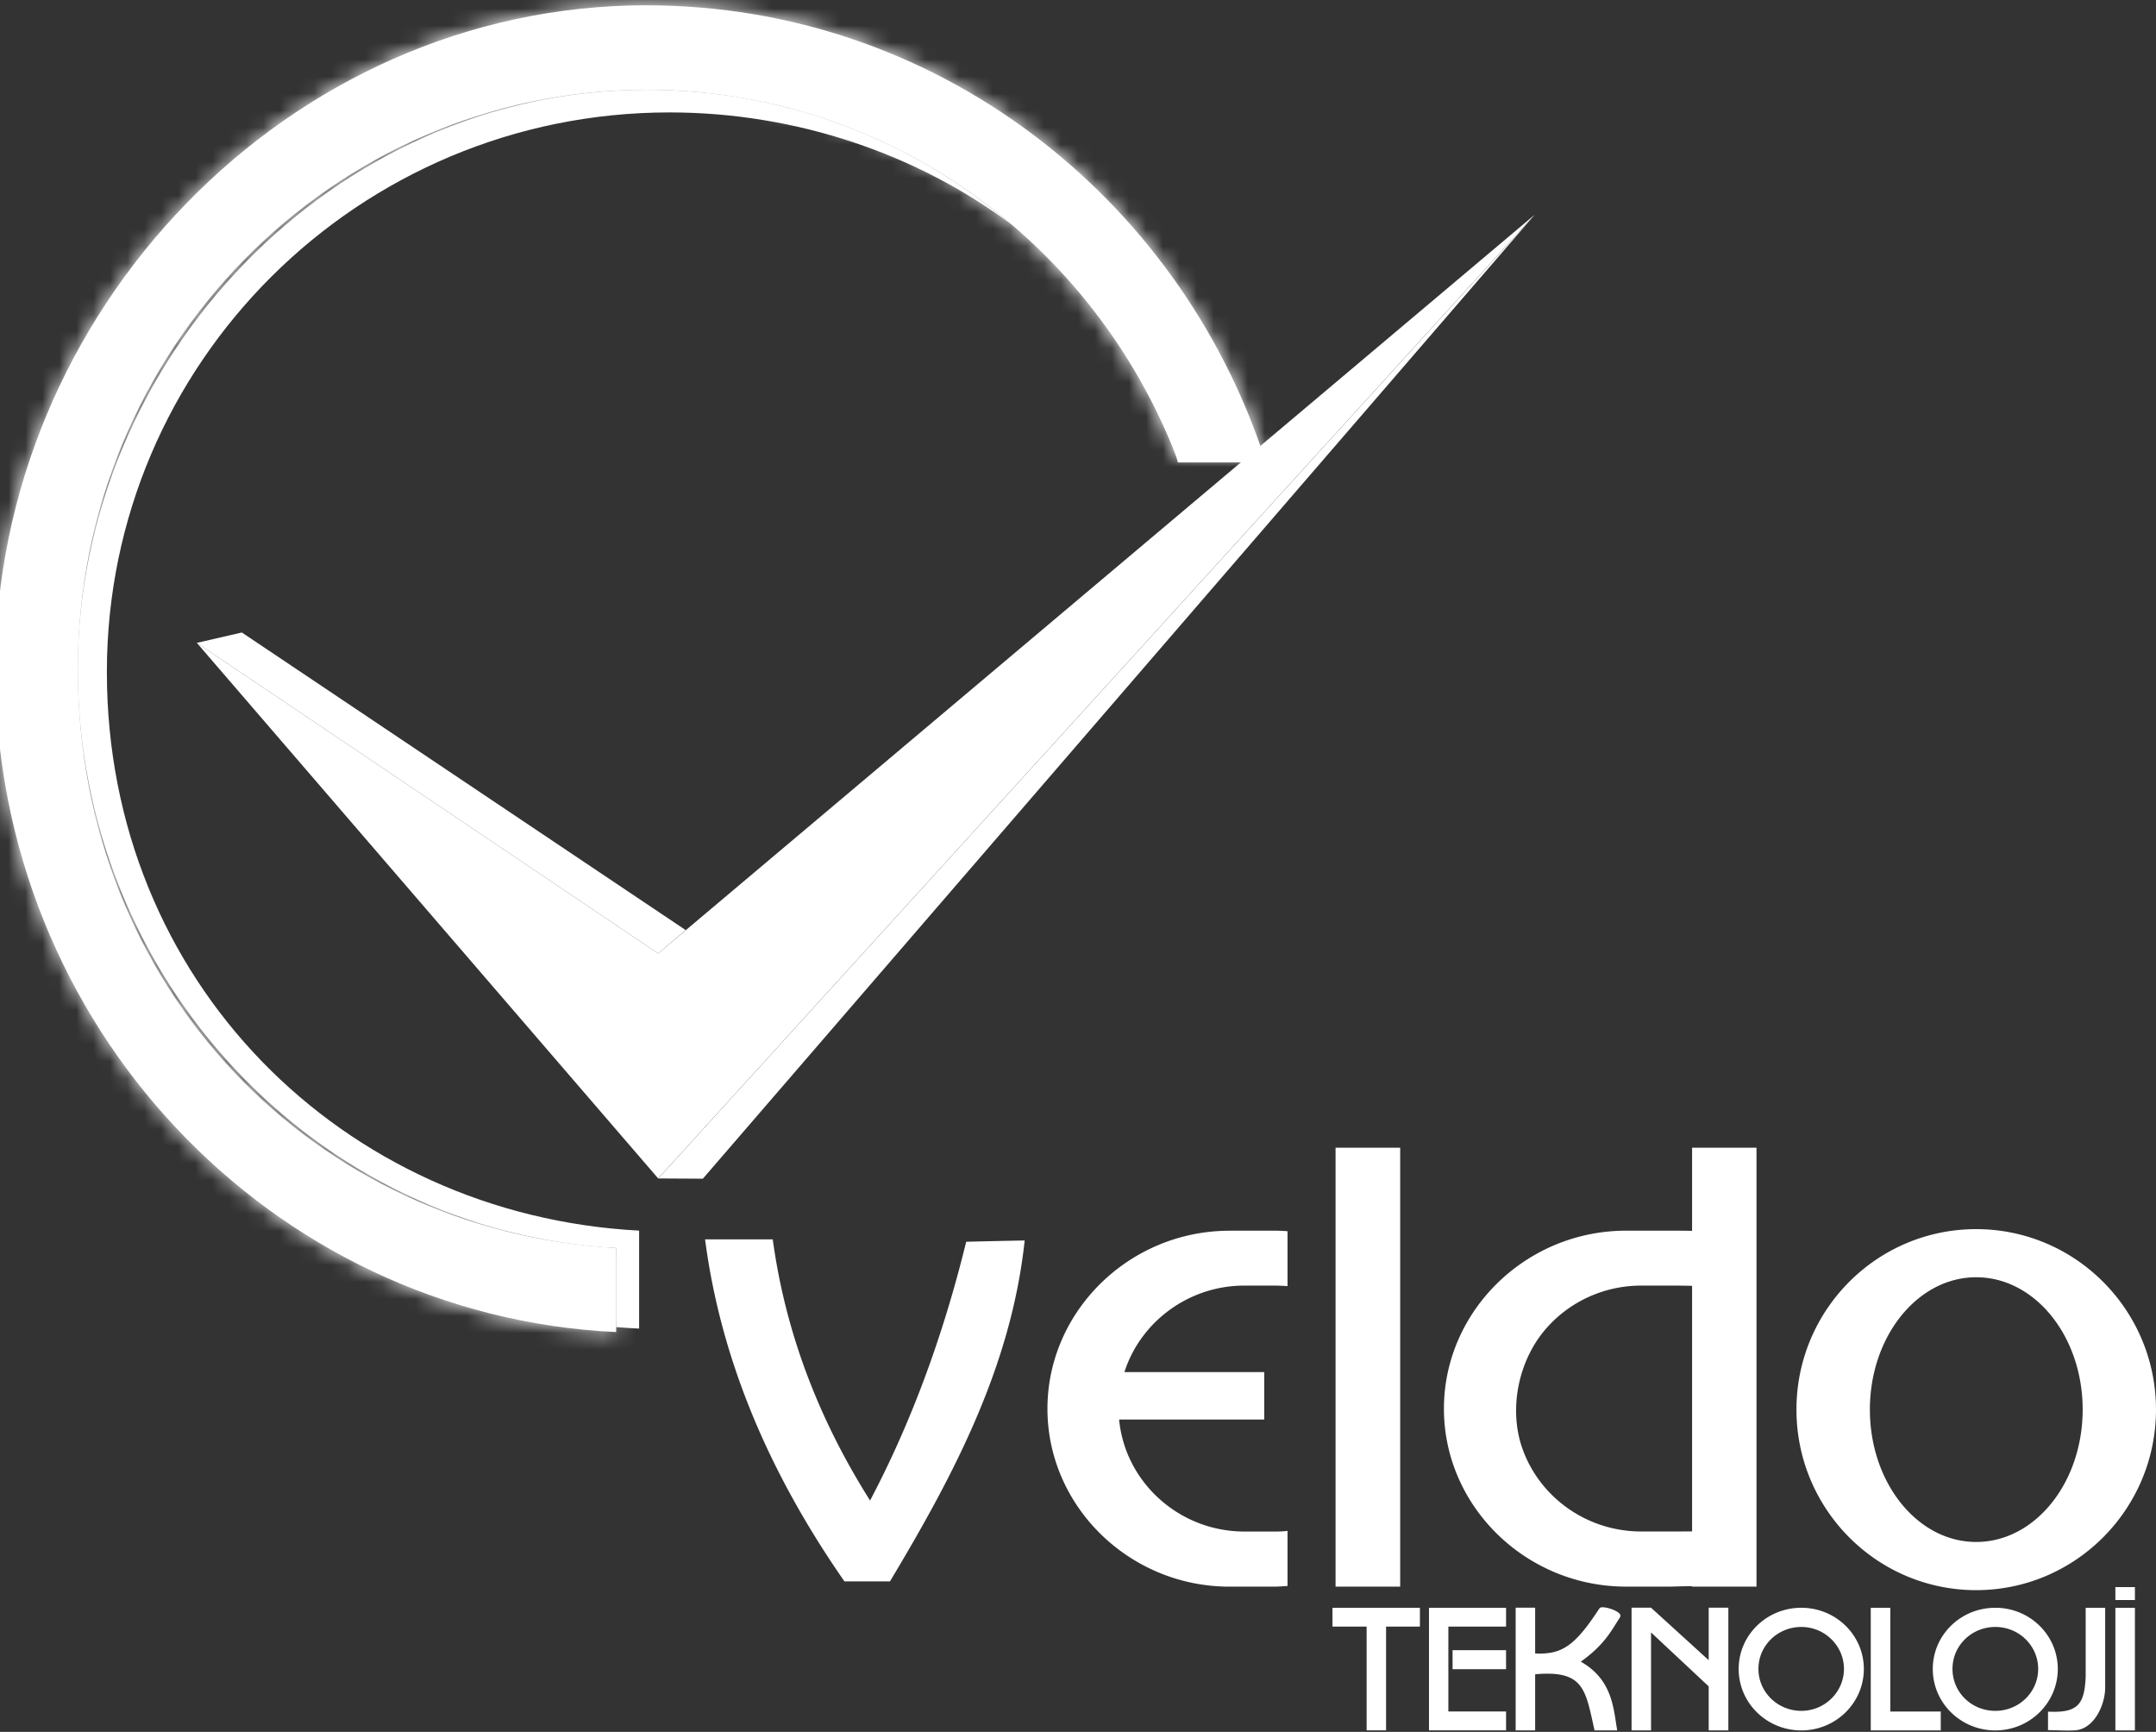
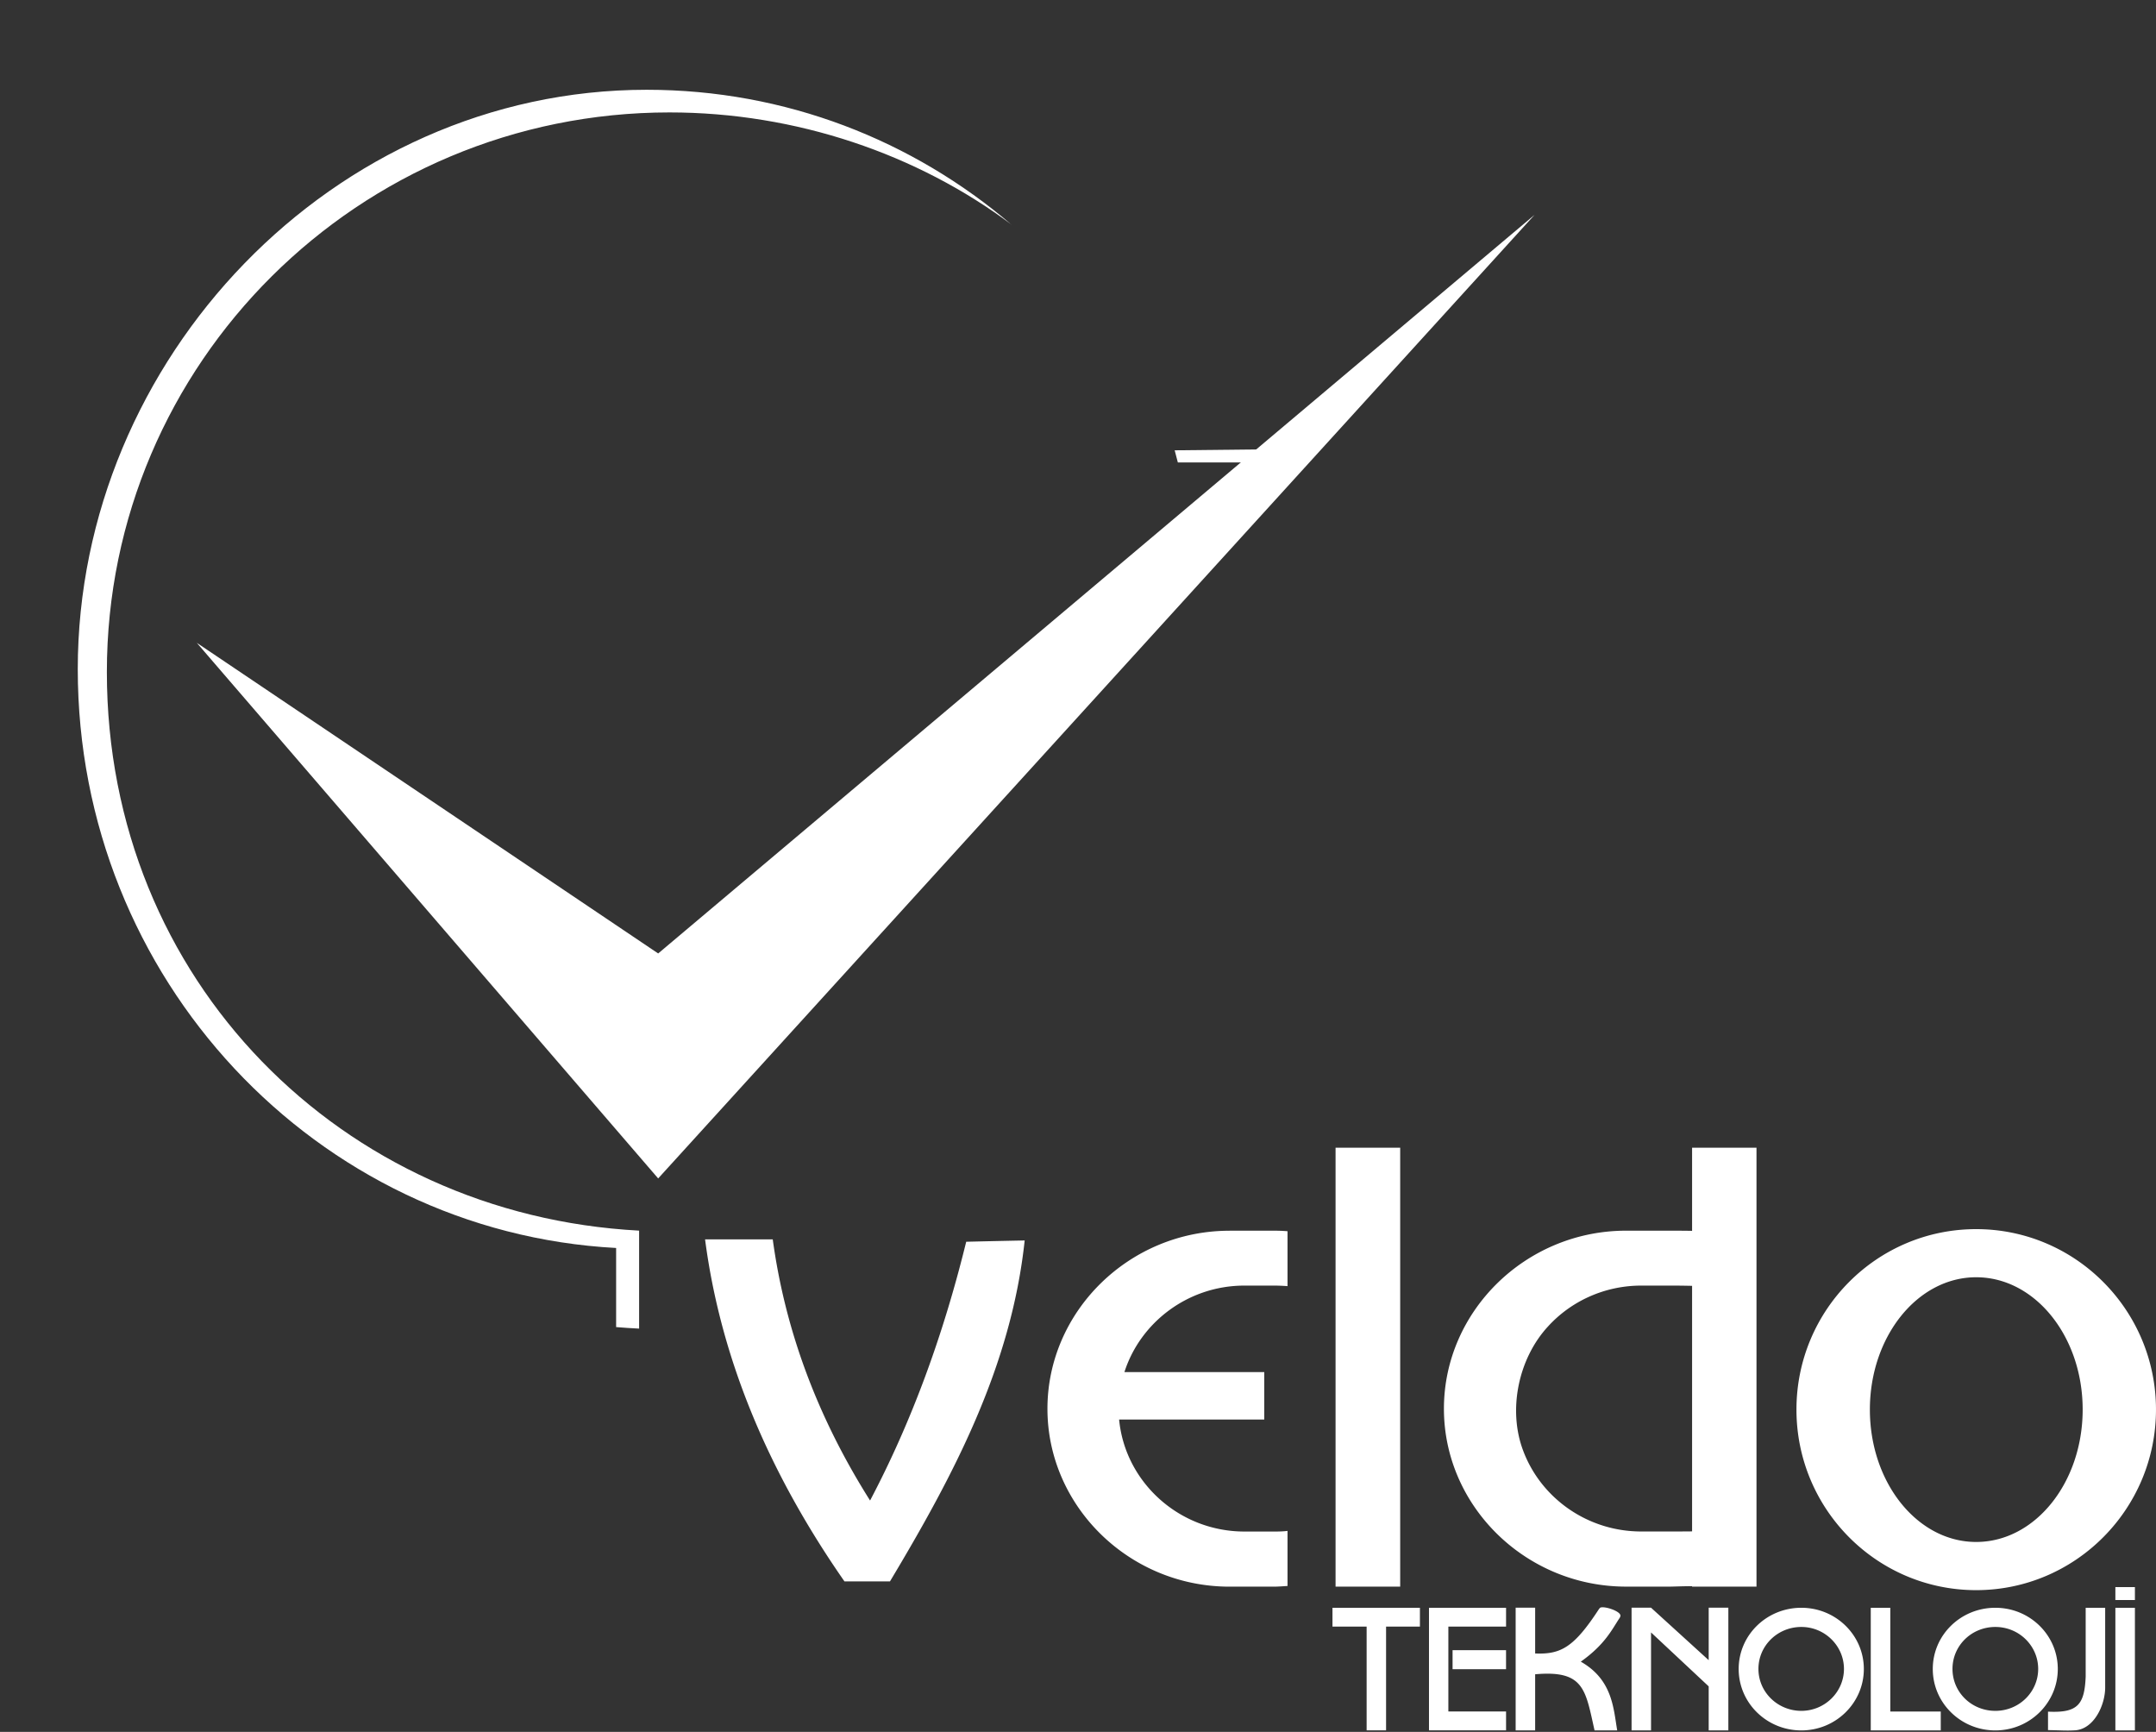
<svg xmlns="http://www.w3.org/2000/svg" width="127" height="102" fill="none">
  <rect width="100%" height="100%" fill="#333333" stroke="none" />
  <g clip-path="url(#a)">
    <path fill="#fff" fill-rule="evenodd" d="m69.195 26.521 5.286-.056v.77h-5.1l-.186-.714ZM59.587 13.231c-5.544-4.153-12.689-6.61-20.149-6.61-18.306 0-33.143 14.77-33.143 32.957 0 18.189 13.875 31.972 31.352 32.9v5.77c-.46-.023-.903-.05-1.354-.089V73.5c-17.666-.951-31.712-15.855-31.712-34.09 0-18.236 15.02-34.123 33.513-34.123 8.18 0 15.673 2.973 21.493 7.948" clip-rule="evenodd" />
-     <path fill="#fff" fill-rule="evenodd" d="m11.594 37.862 2.653-.611L40.39 54.778l-1.62 1.376-27.176-18.292ZM90.397 12.653 41.401 69.42l-2.627-.015 51.623-56.75Z" clip-rule="evenodd" />
-     <path fill="#fff" fill-rule="evenodd" d="M38.096.314c16.94 0 31.291 11.172 36.39 26.662h-5.163C64.432 14.27 52.29 5.286 38.096 5.286c-18.493 0-33.513 15.27-33.513 34.122 0 18.853 14.043 33.14 31.712 34.09v4.954C15.947 77.498-.275 60.38-.275 39.405-.275 18.43 16.909.31 38.096.31" clip-rule="evenodd" />
    <mask id="b" width="76" height="79" x="-1" y="0" maskUnits="userSpaceOnUse" style="mask-type:luminance">
      <path fill="#fff" d="M38.096.314c16.94 0 31.291 11.172 36.39 26.662h-5.163C64.432 14.27 52.29 5.286 38.096 5.286c-18.493 0-33.513 15.27-33.513 34.122 0 18.853 14.043 33.14 31.712 34.09v4.954C15.947 77.498-.275 60.38-.275 39.405-.275 18.43 16.909.31 38.096.31" />
    </mask>
    <g mask="url(#b)">
-       <path fill="#fff" d="M46.281 113.959 113.172 29.8 27.943-35.172-38.96 48.965l85.241 64.994Z" />
-     </g>
+       </g>
    <path fill="#fff" fill-rule="evenodd" d="M116.407 75.224c3.466 0 6.273 3.486 6.273 7.793 0 4.308-2.807 7.797-6.273 7.797-3.467 0-6.261-3.498-6.261-7.796 0-4.299 2.801-7.794 6.261-7.794Zm0-2.834c5.852 0 10.592 4.77 10.592 10.627 0 5.858-4.743 10.635-10.592 10.635-5.85 0-10.586-4.768-10.586-10.635 0-5.866 4.736-10.627 10.586-10.627Zm-16.734 17.8V75.73a55.027 55.027 0 0 0-1.193-.015h-1.798c-2.17 0-4.142.923-5.492 2.403-1.743 1.883-2.38 4.9-1.47 7.312 1.036 2.78 3.766 4.767 6.962 4.767h1.798c.132 0 .688 0 1.193-.006Zm0-22.596h3.794v25.85h-3.794v-.026c-.521 0-1.126.026-1.287.026h-2.6c-5.901 0-10.731-4.727-10.731-10.477s4.83-10.486 10.73-10.486h2.602c.16 0 .778 0 1.286.01v-4.897Zm-21.001 0h3.807v25.85h-3.807v-25.85Zm-6.245 4.887h2.589c.283 0 .562.01.826.032v3.234a11.446 11.446 0 0 0-.74-.032h-1.797c-3.315 0-6.132 2.16-7.071 5.095h8.238v2.793h-8.55c.35 3.688 3.534 6.597 7.383 6.597h1.797c.245 0 .499-.006.74-.038v3.244c-.264.016-.543.04-.826.04h-2.589C66.53 93.447 61.7 88.72 61.7 82.97c0-5.75 4.83-10.486 10.727-10.486v-.003Zm-30.892.513h3.984c.708 5.184 2.534 10.316 5.733 15.38 2.435-4.617 4.303-9.702 5.663-15.241 1.154-.028 2.303-.053 3.444-.076-.791 7.416-4.18 13.815-7.936 20.081h-2.679c-4.563-6.553-7.309-13.241-8.212-20.144h.003ZM90.429 94.69v2.692c1.508.06 2.283-.35 3.759-2.617l.042-.05c.119-.199 1.37.189 1.209.497l-.016.05c-.45.659-.836 1.56-2.306 2.602 1.875 1.064 1.923 2.758 2.145 4.046h-1.335c-.537-2.393-.61-3.561-3.498-3.303v3.303H89.28v-7.224h1.148v.004Zm35.329-.457v-.762h-1.151v.762h1.151Zm0 .457v7.223h-1.151V94.69h1.151Zm-1.752 0v4.644c.022 1.049-.656 2.545-1.826 2.576-.46.025-.721 0-1.541-.016v-1.086c1.762.088 2.148-.425 2.219-2.06v-4.055h1.148v-.003Zm-12.657 0v6.112h2.972v1.111h-4.123V94.69h1.155-.004Zm6.187 1.13c1.402 0 2.524 1.115 2.524 2.472s-1.122 2.469-2.524 2.469-2.524-1.093-2.524-2.469 1.125-2.472 2.524-2.472Zm0-1.13c2.036 0 3.679 1.615 3.679 3.605s-1.643 3.618-3.679 3.618c-2.035 0-3.685-1.618-3.685-3.618 0-2 1.647-3.605 3.685-3.605Zm-11.428 1.13c1.386 0 2.511 1.115 2.511 2.472s-1.128 2.469-2.511 2.469c-1.383 0-2.527-1.093-2.527-2.469s1.135-2.472 2.527-2.472Zm0-1.13c2.035 0 3.682 1.615 3.682 3.605s-1.643 3.618-3.682 3.618c-2.039 0-3.691-1.618-3.691-3.618 0-2 1.652-3.605 3.691-3.605Zm-8.853 1.458v5.762h-1.147v-7.224h1.147l3.396 3.09v-3.09h1.158v7.224h-1.158v-2.591l-3.395-3.175v.004Zm-13.08-1.458h4.54V95.8h-3.399v4.998h3.399v1.111h-4.54v-7.224.004Zm1.389 2.497h3.15v1.12h-3.15v-1.12Zm-7.075-2.497h5.152V95.8h-1.994v6.109h-1.145v-6.109H78.49V94.69ZM11.594 37.86 38.77 56.154l51.623-43.5-51.623 56.75-27.175-31.542Z" clip-rule="evenodd" />
  </g>
  <defs>
    <clipPath id="a">
      <path fill="#fff" d="M0 0h127v102H0z" />
    </clipPath>
  </defs>
</svg>